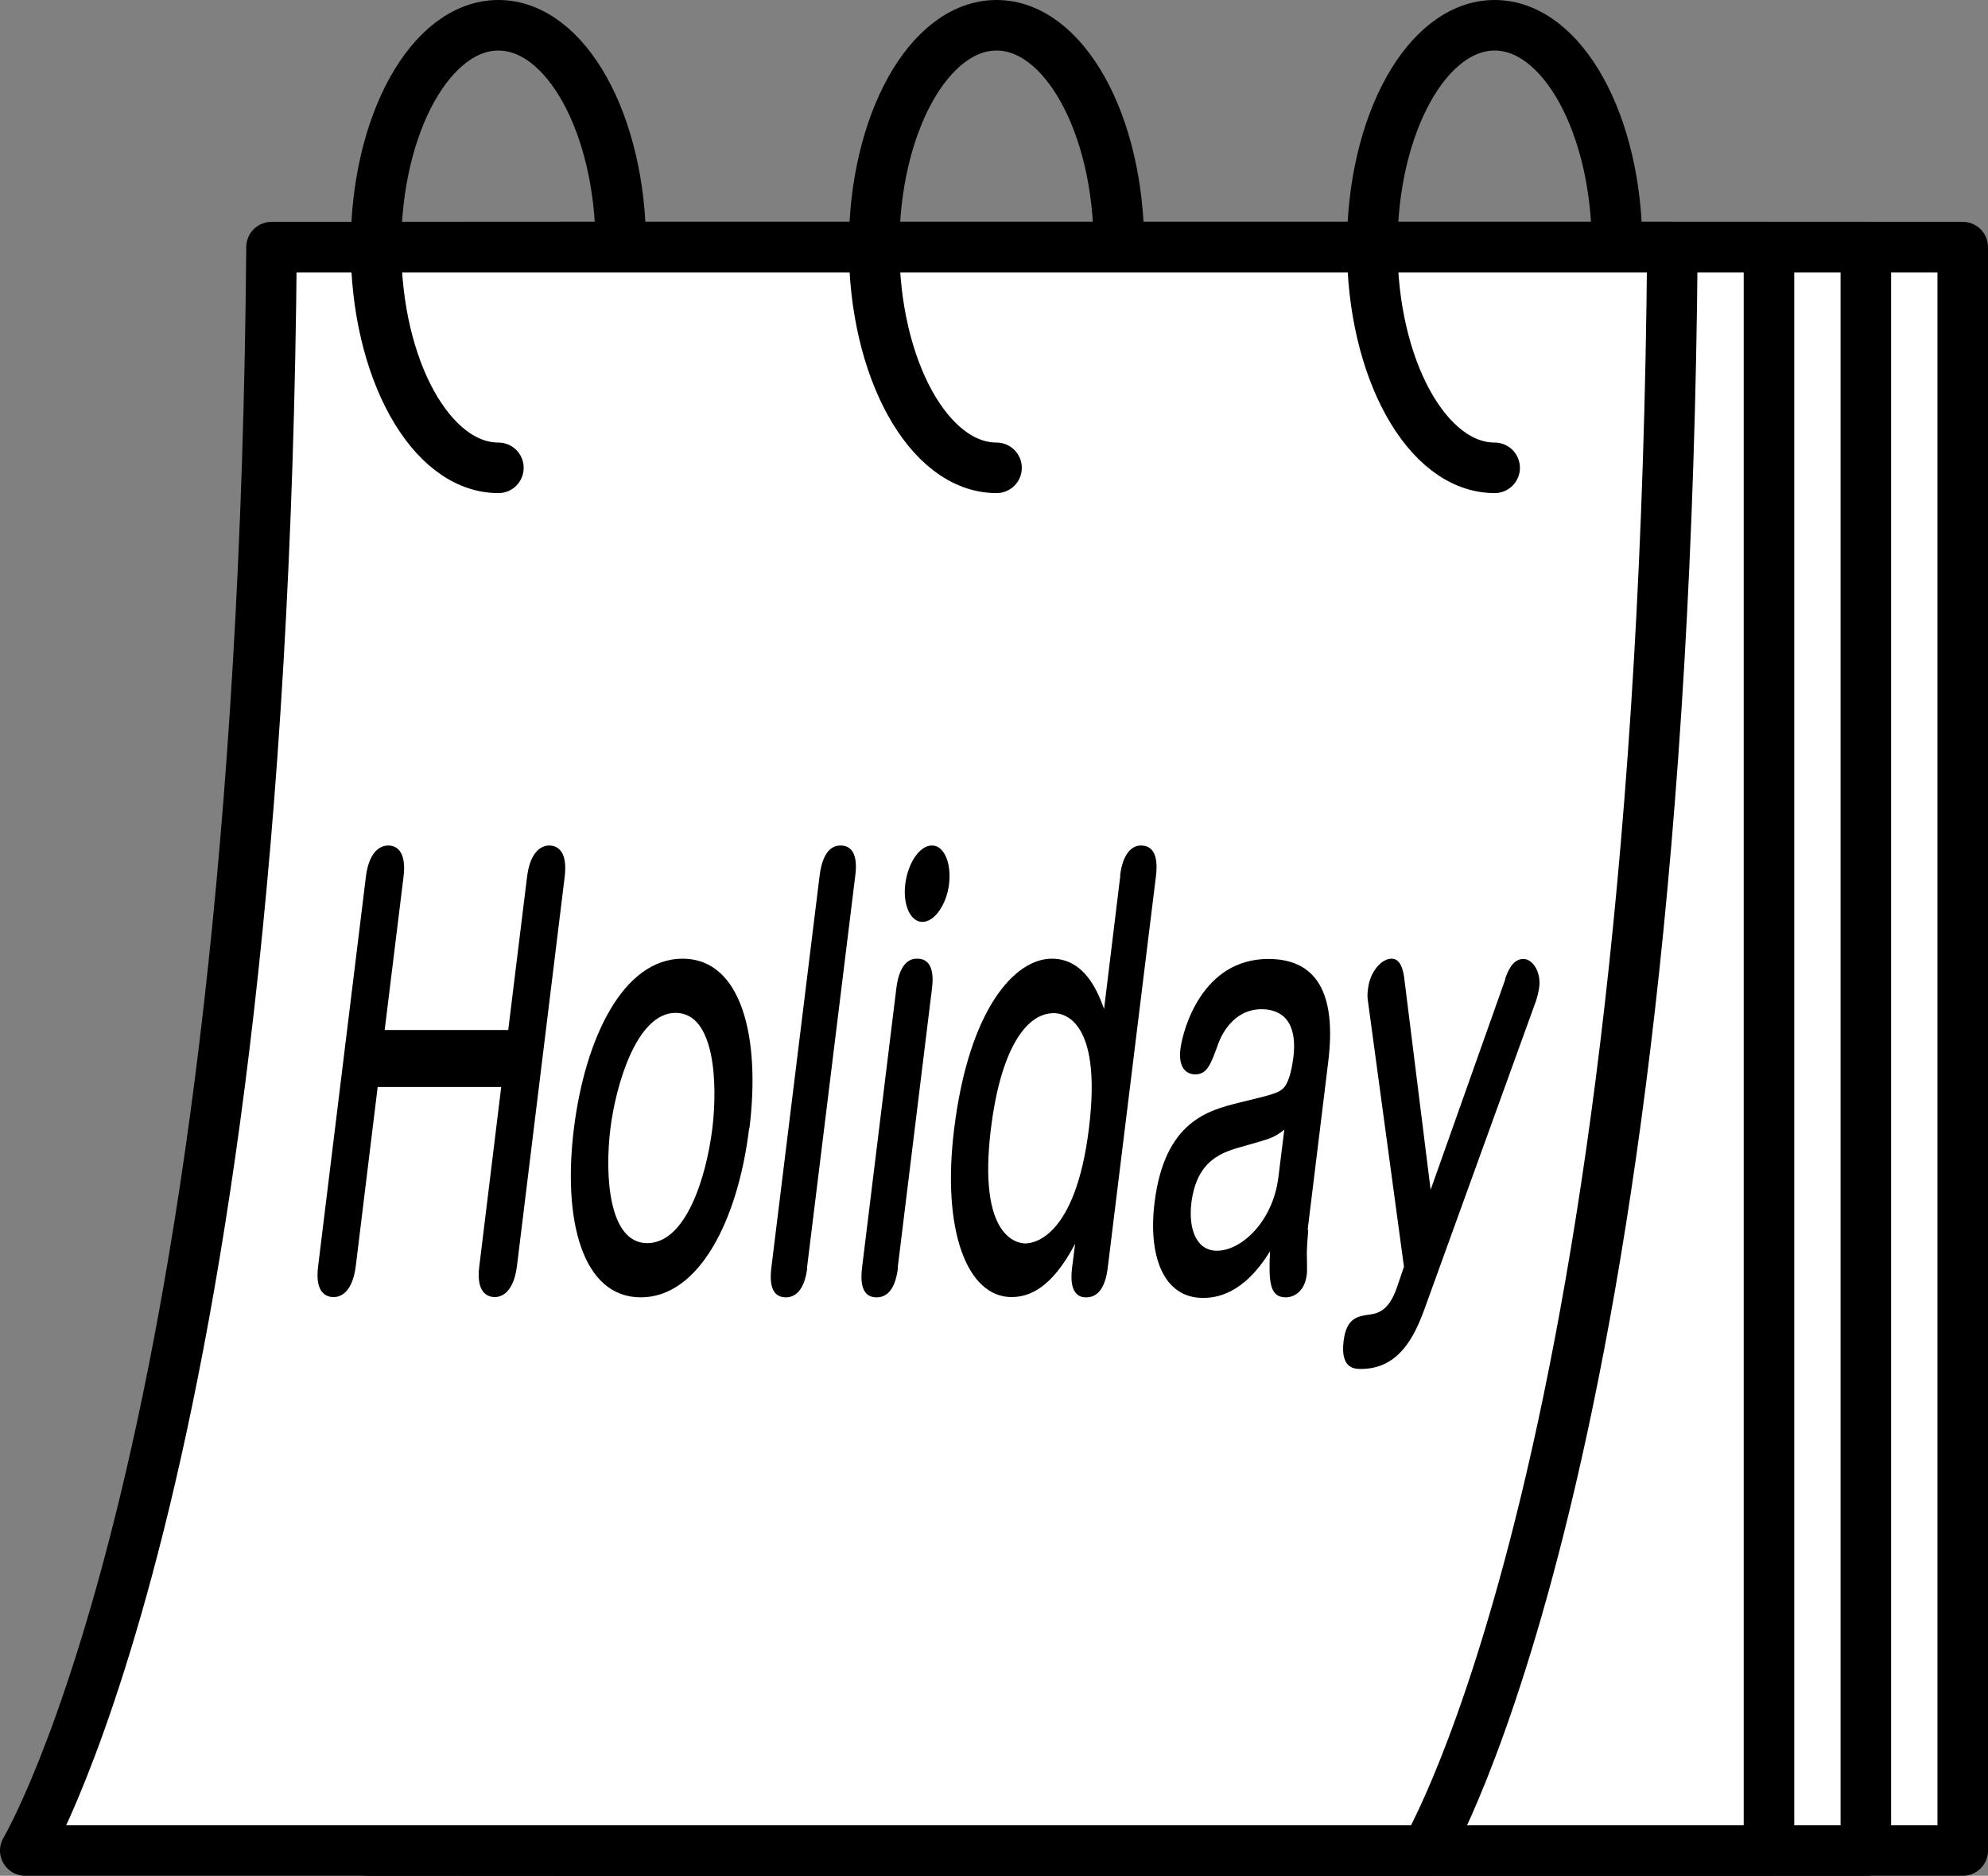
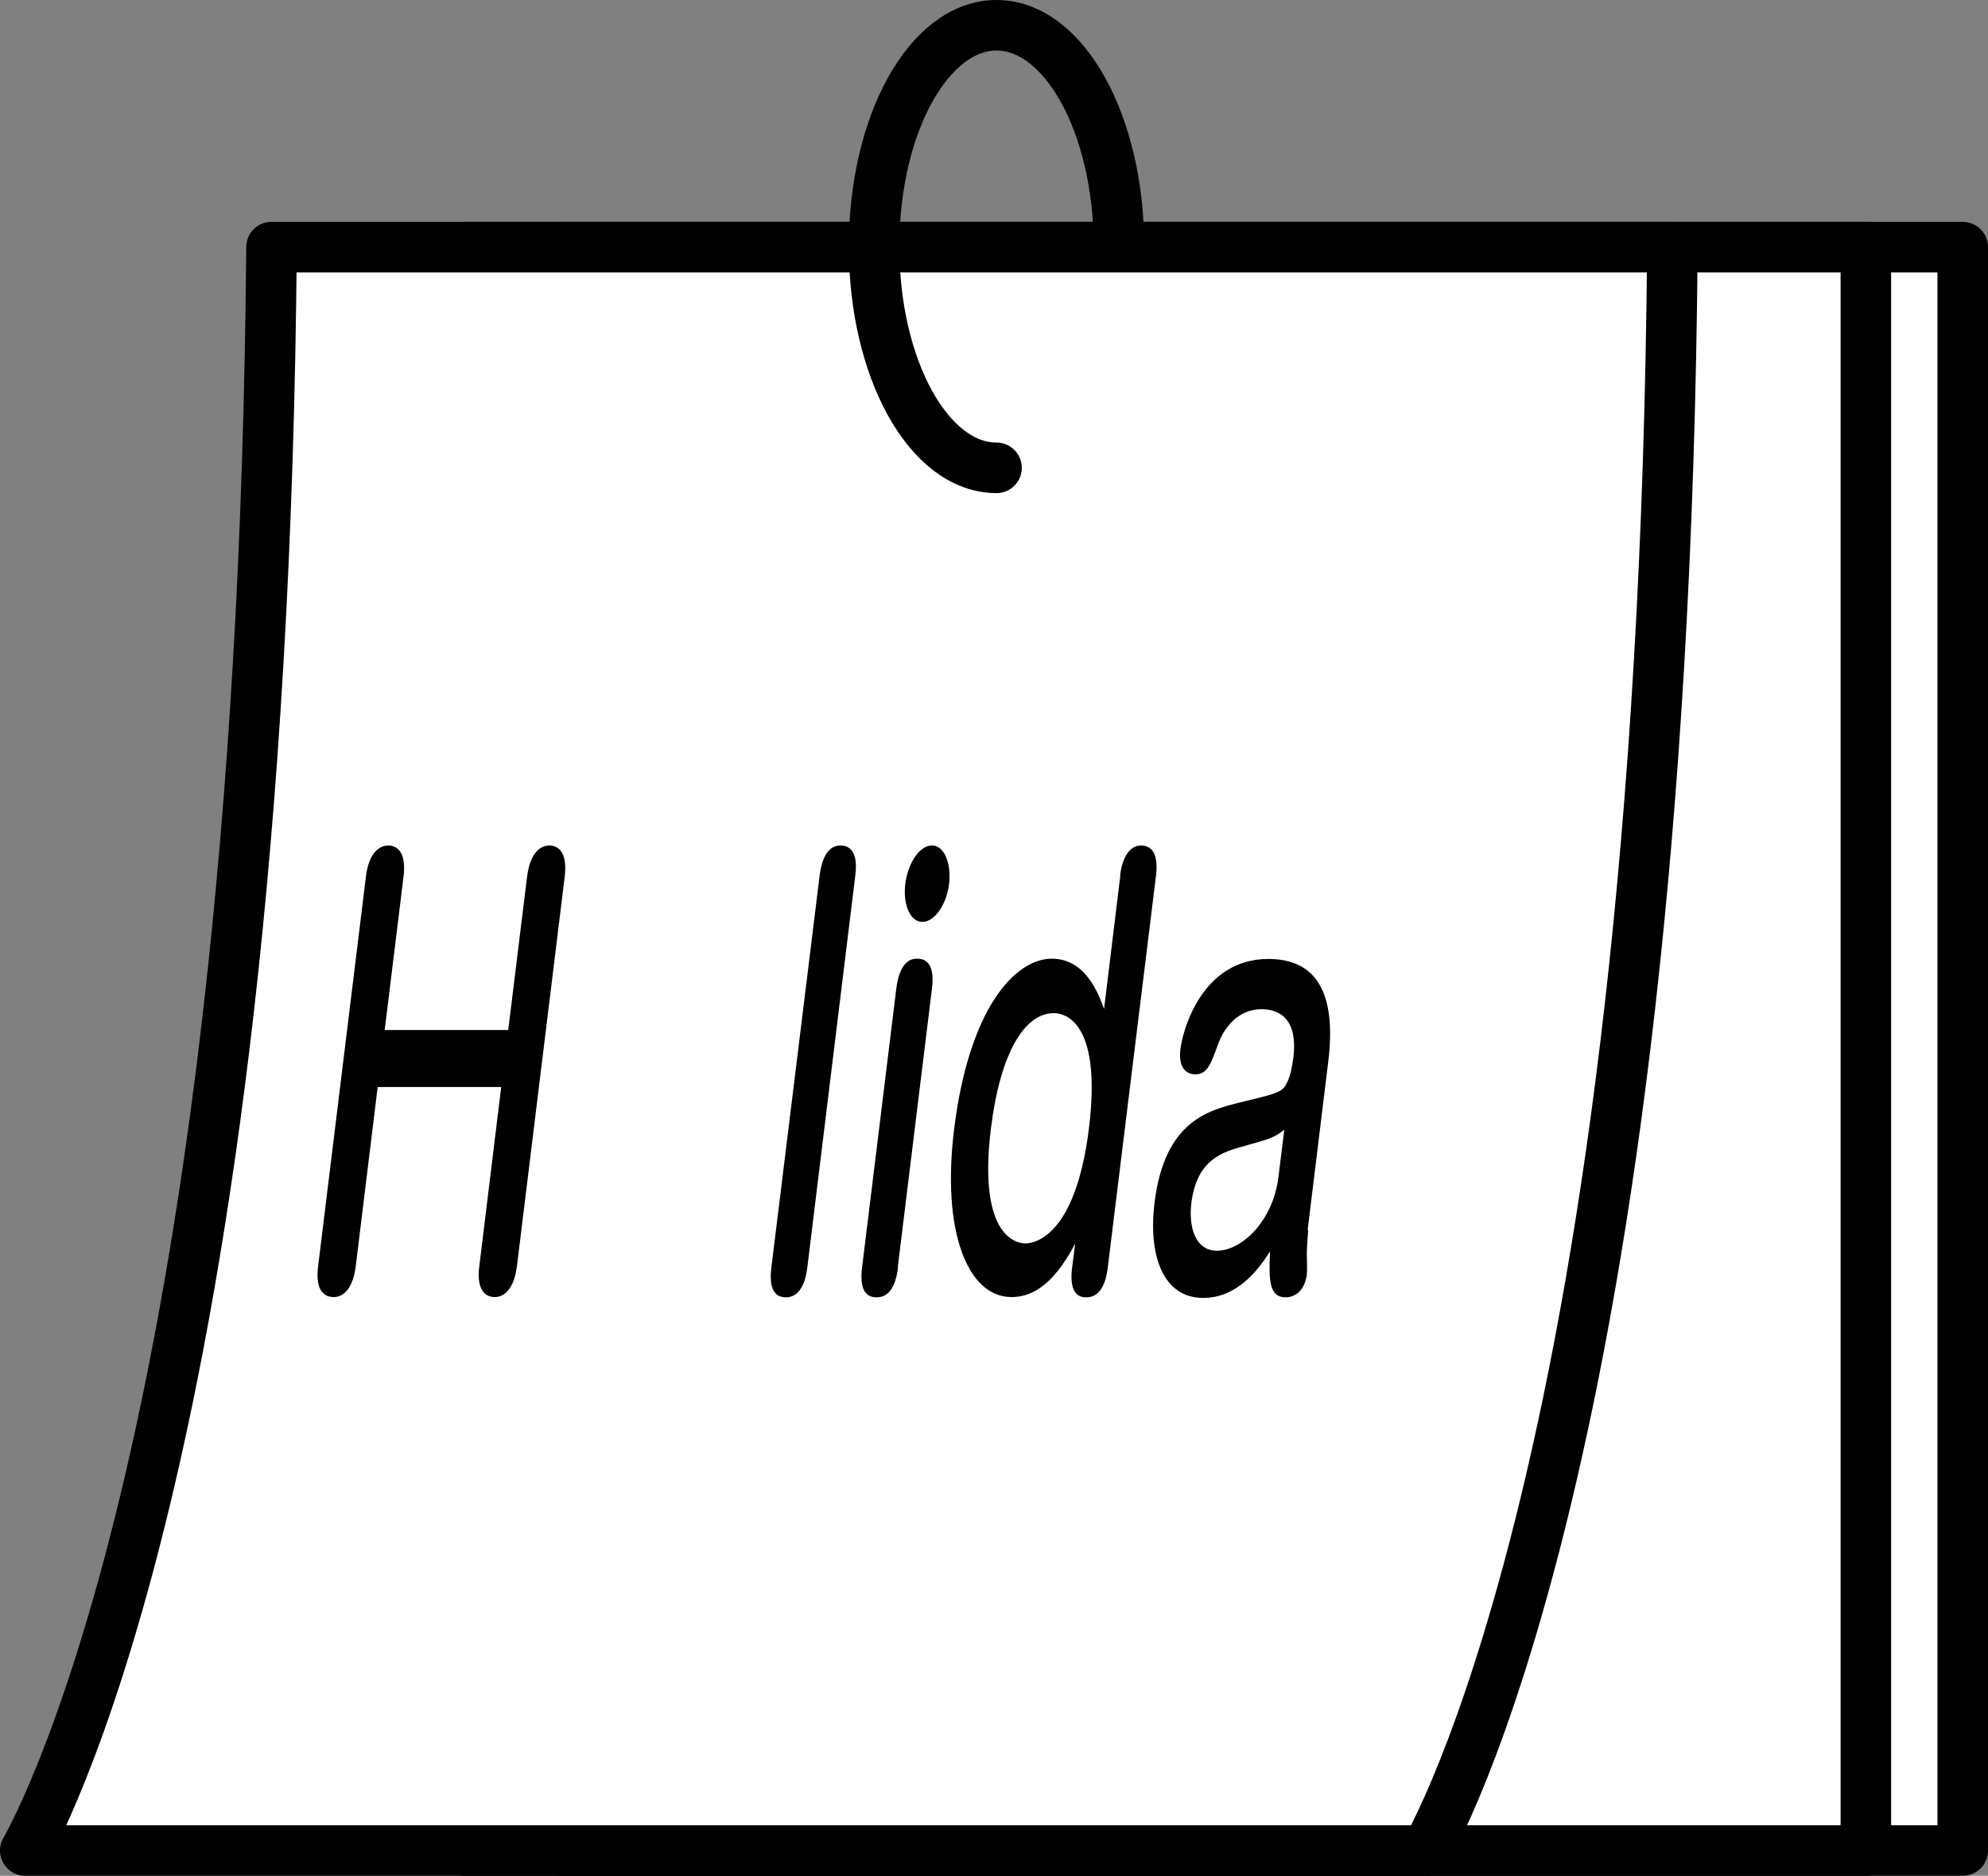
<svg xmlns="http://www.w3.org/2000/svg" id="_レイヤー_2" width="70.8" height="66.8" viewBox="0 0 70.8 66.8">
  <rect x="0" y="0" width="70.8" height="66.8" fill="#808080" stroke="none" />
  <g id="layout">
    <rect x="20.01" y="8.8" width="49.89" height="57.1" fill="#fff" stroke="#000" stroke-linecap="round" stroke-linejoin="round" stroke-width="1.8" />
    <rect x="16.56" y="8.8" width="49.89" height="57.1" fill="#fff" stroke="#000" stroke-linecap="round" stroke-linejoin="round" stroke-width="1.8" />
-     <rect x="13.11" y="8.8" width="49.89" height="57.1" fill="#fff" stroke="#000" stroke-linecap="round" stroke-linejoin="round" stroke-width="1.8" />
    <path d="m9.67,8.8C9.33,51.79.9,65.9.9,65.9h49.89s8.43-14.11,8.77-57.1H9.67Z" fill="#fff" stroke="#000" stroke-linecap="round" stroke-linejoin="round" stroke-width="1.8" />
-     <path d="m53.23,16.66c-2.41,0-4.36-3.53-4.36-7.88s1.95-7.88,4.36-7.88,4.36,3.53,4.36,7.88" fill="none" stroke="#000" stroke-linecap="round" stroke-linejoin="round" stroke-width="1.8" />
    <path d="m35.49,16.66c-2.41,0-4.36-3.53-4.36-7.88s1.95-7.88,4.36-7.88,4.36,3.53,4.36,7.88" fill="none" stroke="#000" stroke-linecap="round" stroke-linejoin="round" stroke-width="1.8" />
-     <path d="m17.75,16.66c-2.41,0-4.36-3.53-4.36-7.88S15.34.9,17.75.9s4.36,3.53,4.36,7.88" fill="none" stroke="#000" stroke-linecap="round" stroke-linejoin="round" stroke-width="1.8" />
    <path d="m18.1,36.68l.67-5.45c.12-.97.56-1.12.79-1.12.25,0,.67.15.55,1.12l-1.7,13.86c-.14,1.1-.7,1.1-.79,1.1-.27,0-.67-.17-.55-1.1l.78-6.38h-4.4l-.78,6.38c-.14,1.1-.69,1.1-.79,1.1-.28,0-.67-.17-.55-1.1l1.7-13.86c.09-.76.41-1.12.8-1.12.26,0,.66.17.54,1.12l-.67,5.45h4.4Z" />
-     <path d="m26.68,40.18c-.4,3.29-1.79,6.02-3.86,6.02s-2.79-2.72-2.38-6.02c.4-3.22,1.76-6.04,3.87-6.04s2.78,2.82,2.38,6.04Zm-4.94,0c-.21,1.69-.06,4.09,1.31,4.09s2.1-2.32,2.32-4.09c.19-1.58.1-4.11-1.31-4.11s-2.14,2.65-2.32,4.11Z" />
-     <path d="m28.75,45.15c-.11.88-.49,1.05-.76,1.05-.4,0-.61-.3-.52-1.05l1.72-13.97c.13-1.03.58-1.07.75-1.07.37,0,.62.29.52,1.07l-1.72,13.97Z" />
+     <path d="m28.75,45.15c-.11.88-.49,1.05-.76,1.05-.4,0-.61-.3-.52-1.05l1.72-13.97c.13-1.03.58-1.07.75-1.07.37,0,.62.29.52,1.07Z" />
    <path d="m31.98,45.15c-.11.88-.47,1.05-.76,1.05-.4,0-.61-.3-.52-1.05l1.22-9.94c.13-1.07.61-1.07.75-1.07.38,0,.62.29.52,1.07l-1.22,9.94Zm1.82-13.67c-.09.74-.52,1.35-.95,1.35s-.7-.61-.61-1.35c.1-.78.53-1.37.94-1.37.43-.02.71.61.62,1.37Z" />
    <path d="m39.89,31.18c.1-.8.43-1.07.74-1.07.39,0,.63.29.54,1.07l-1.72,13.97c-.1.82-.43,1.05-.76,1.05-.14,0-.64,0-.51-1.05l.11-.86c-.86,1.64-1.68,1.9-2.27,1.9-1.56,0-2.49-2.34-2.04-5.98.53-4.3,2.17-6.07,3.48-6.07,1.23,0,1.68,1.31,1.86,1.79l.58-4.76Zm-4.6,9.01c-.48,3.92.97,4.09,1.23,4.09.29,0,1.78-.21,2.26-4.09.5-4.04-1.03-4.11-1.25-4.11-1.05,0-1.91,1.43-2.24,4.11Z" />
    <path d="m46.59,43.8c0,.08-.04.44-.05.82,0,.11.02.65,0,.76-.07.61-.45.82-.75.82-.58,0-.61-.57-.56-1.64-.96,1.56-1.94,1.66-2.39,1.66-1.41,0-1.96-1.5-1.72-3.41.36-2.89,1.93-3.27,3-3.54,1.18-.29,1.45-.34,1.63-.57.18-.23.27-.72.31-1.03.19-1.54-.66-1.73-1.13-1.73-1.03,0-1.45.97-1.54,1.22-.27.74-.39,1.1-.83,1.1-.19,0-.62-.11-.52-.91.09-.7.78-3.2,3.13-3.2,1.72,0,2.44,1.22,2.13,3.69l-.73,5.96Zm-.84-3.58c-.38.3-.48.32-1.43.59-.76.21-1.69.46-1.89,2.02-.11.91.16,1.71.91,1.71.88,0,2-1.05,2.19-2.63l.21-1.69Z" />
-     <path d="m53.6,34.87c.08-.23.25-.72.65-.72.35,0,.63.48.57.99-.02.15-.07.36-.12.51l-3.97,10.97c-.36.99-.92,2.13-2.26,2.13-.22,0-.74,0-.62-.99.1-.84.51-.89.95-.95.44-.06.73-.3.98-1.05l.22-.65-1.28-9.44c-.02-.11-.03-.28,0-.46.07-.61.48-1.07.84-1.07.31,0,.41.38.45.69l.94,7.54,2.66-7.5Z" />
  </g>
</svg>